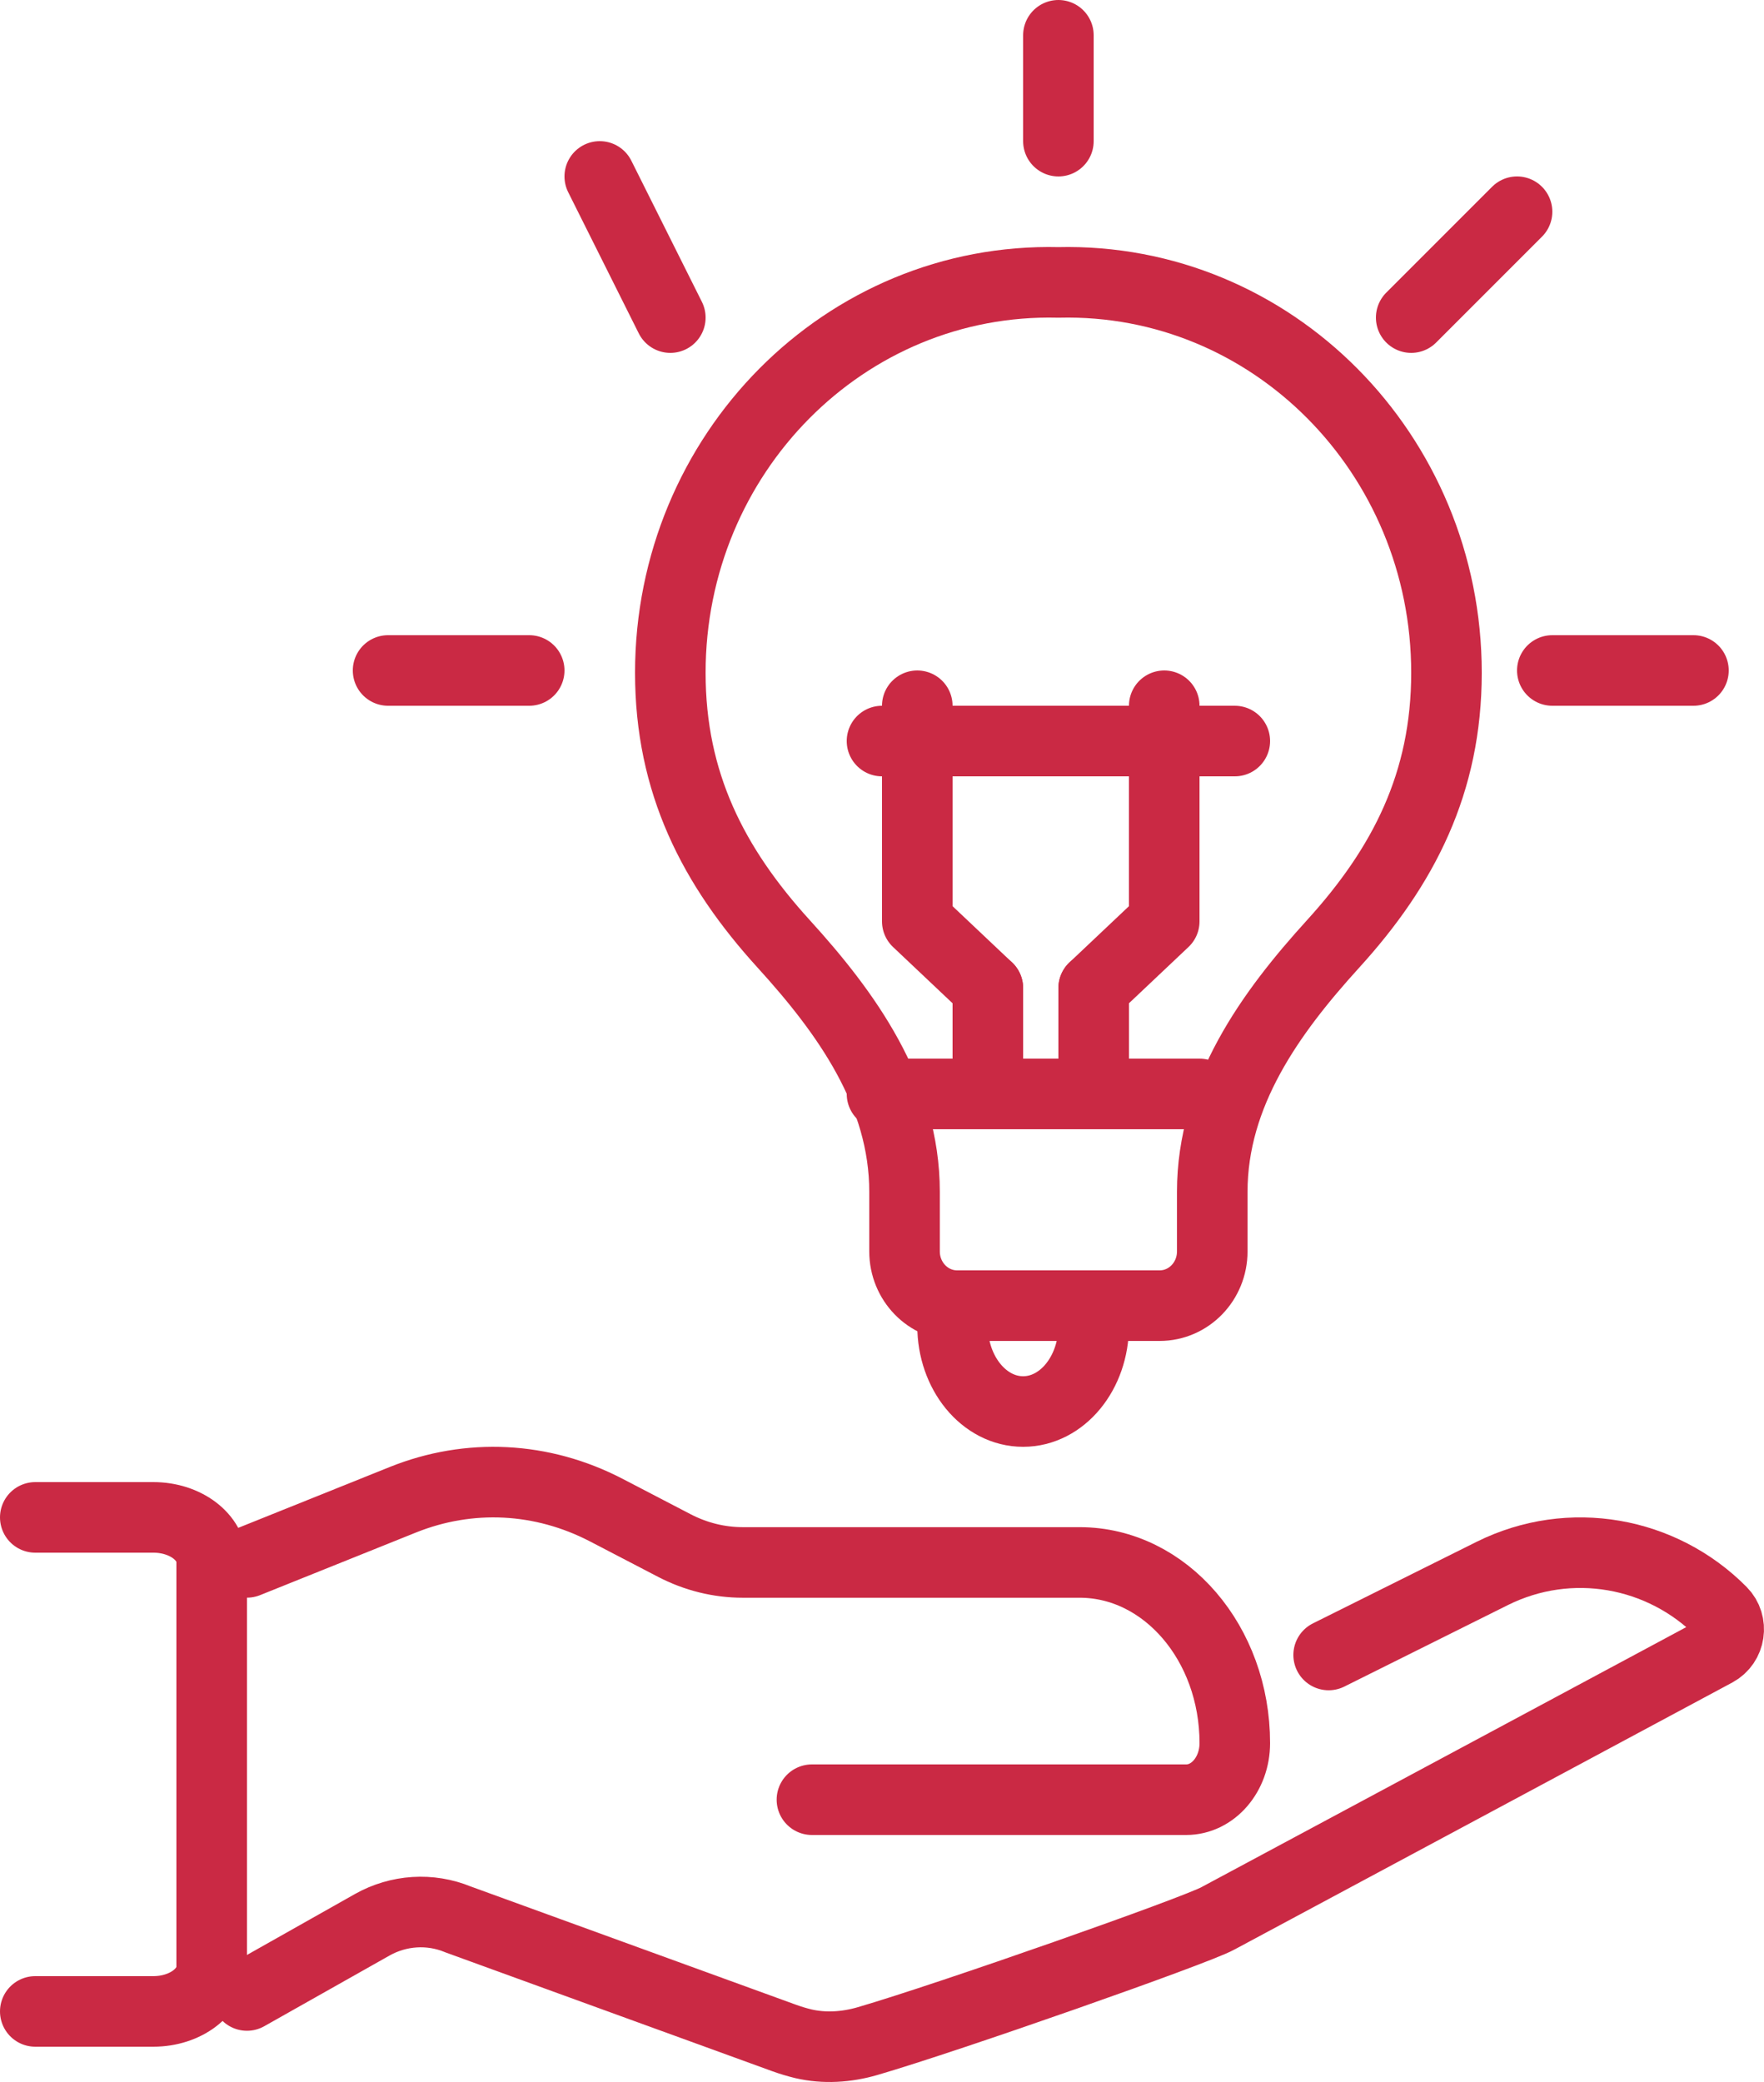
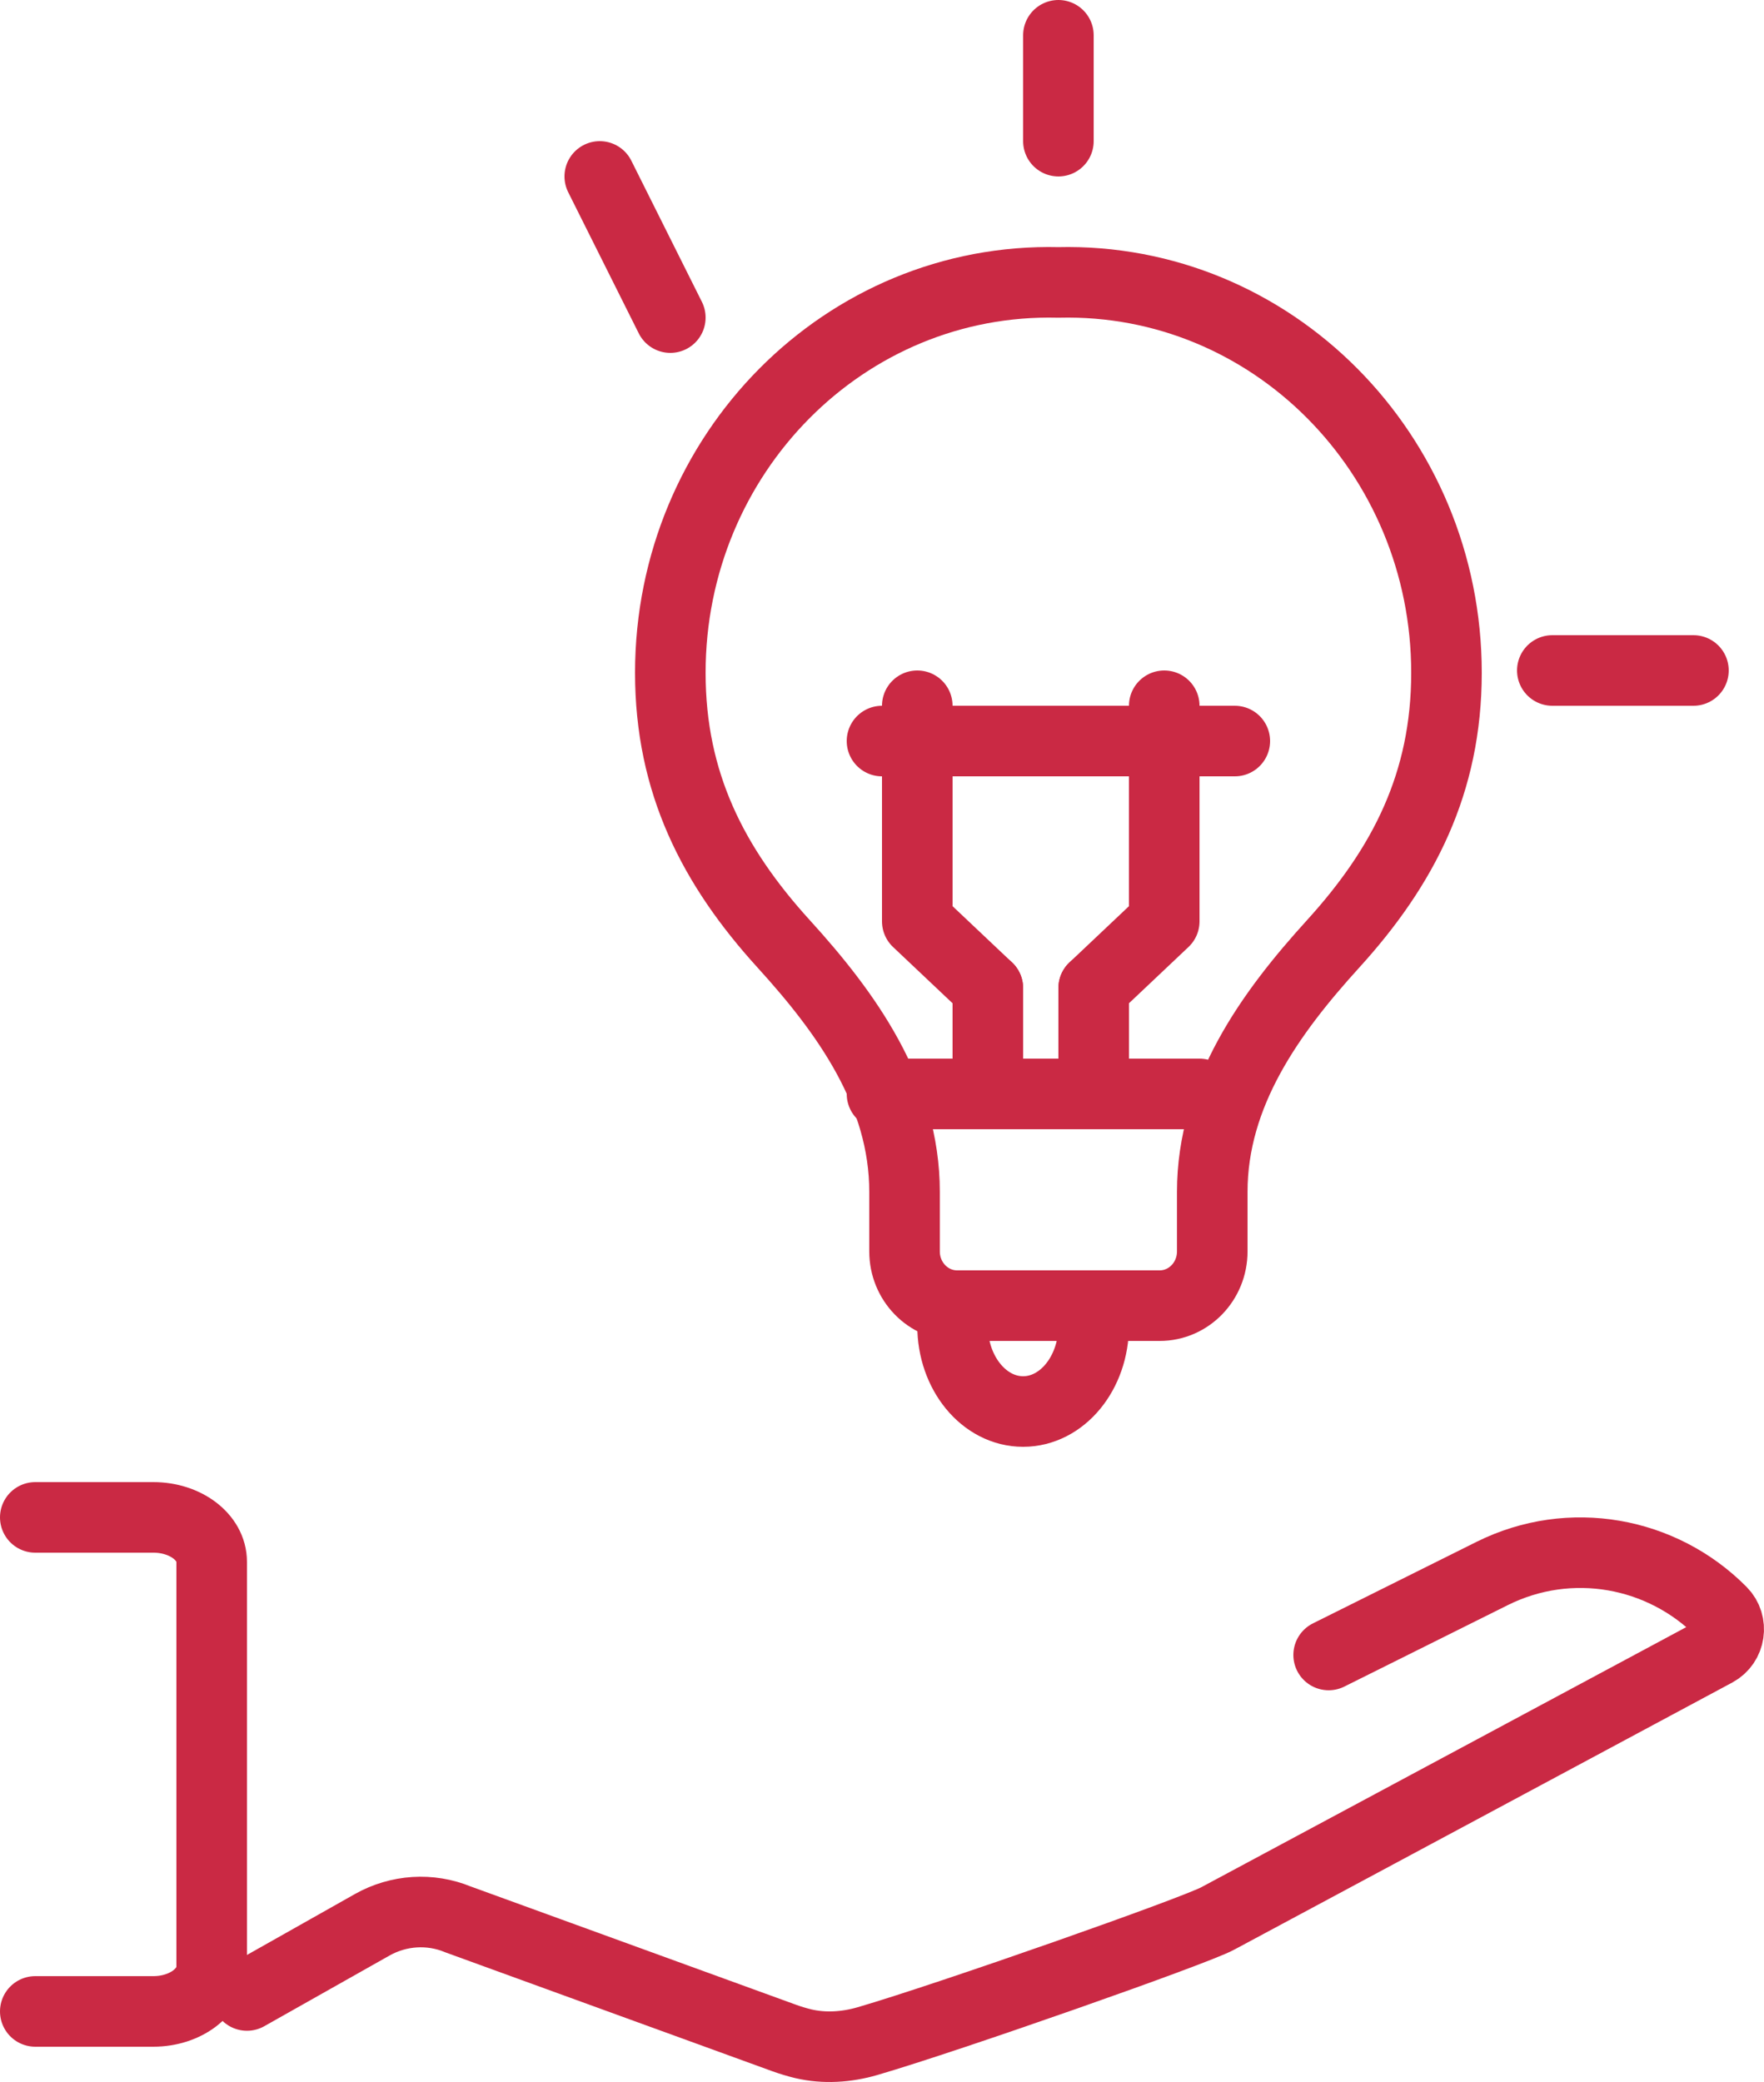
<svg xmlns="http://www.w3.org/2000/svg" width="50" height="59" viewBox="0 0 50 59" fill="none">
  <path d="M29.998 8.003C23.947 7.856 19 12.865 19 19.066C19 22.182 20.213 24.55 22.215 26.75C23.99 28.7 25.639 30.979 25.639 33.776V35.463C25.639 36.312 26.306 37 27.131 37H32.869C33.694 37 34.361 36.312 34.361 35.463V33.776C34.361 30.981 36.01 28.702 37.785 26.75C39.787 24.55 41 22.182 41 19.066C41 12.865 36.05 7.856 30.002 8.003H29.998Z" stroke="#CA2944" stroke-width="2" stroke-linecap="round" stroke-linejoin="round" />
  <path d="M31 37V37.568C31 38.912 30.103 40 29 40C27.895 40 27 38.91 27 37.568V37" stroke="#CA2944" stroke-width="2" stroke-linecap="round" stroke-linejoin="round" />
  <path d="M25 31H34" stroke="#CA2944" stroke-width="2" stroke-linecap="round" stroke-linejoin="round" />
  <path d="M28 31V28" stroke="#CA2944" stroke-width="2" stroke-linecap="round" stroke-linejoin="round" />
  <path d="M28 28L26 26.11V20" stroke="#CA2944" stroke-width="2" stroke-linecap="round" stroke-linejoin="round" />
  <path d="M31 31V28" stroke="#CA2944" stroke-width="2" stroke-linecap="round" stroke-linejoin="round" />
  <path d="M31 28L33 26.11V20" stroke="#CA2944" stroke-width="2" stroke-linecap="round" stroke-linejoin="round" />
  <path d="M25 21H35" stroke="#CA2944" stroke-width="2" stroke-linecap="round" stroke-linejoin="round" />
  <path d="M30 4V1" stroke="#CA2944" stroke-width="2" stroke-linecap="round" stroke-linejoin="round" />
-   <path d="M40 9L43 6" stroke="#CA2944" stroke-width="2" stroke-linecap="round" stroke-linejoin="round" />
  <path d="M44 19H48" stroke="#CA2944" stroke-width="2" stroke-linecap="round" stroke-linejoin="round" />
-   <path d="M15 19H11" stroke="#CA2944" stroke-width="2" stroke-linecap="round" stroke-linejoin="round" />
  <path d="M19 9L17 5" stroke="#CA2944" stroke-width="2" stroke-linecap="round" stroke-linejoin="round" />
-   <path d="M7 44.275L11.417 42.501C13.302 41.744 15.365 41.848 17.185 42.794L19.107 43.794C19.721 44.114 20.384 44.277 21.056 44.277H30.603C33.029 44.277 35 46.568 35 49.396C35 50.282 34.384 51 33.622 51H23.014" stroke="#CA2944" stroke-width="2" stroke-linecap="round" stroke-linejoin="round" />
  <path d="M37.66 46.899L42.3 44.587C44.501 43.494 47.106 43.968 48.797 45.675C49.127 46.008 49.042 46.576 48.629 46.798L34.523 54.362C33.93 54.697 26.901 57.168 24.588 57.842C23.995 58.014 23.369 58.056 22.768 57.916C22.584 57.871 22.404 57.817 22.227 57.753L12.982 54.392C12.192 54.066 11.298 54.125 10.552 54.544L7 56.548" stroke="#CA2944" stroke-width="2" stroke-linecap="round" stroke-linejoin="round" />
  <path d="M1 57H4.346C5.26 57 6 56.438 6 55.743V44.257C6 43.562 5.26 43 4.346 43H1" stroke="#CA2944" stroke-width="2" stroke-linecap="round" stroke-linejoin="round" />
</svg>